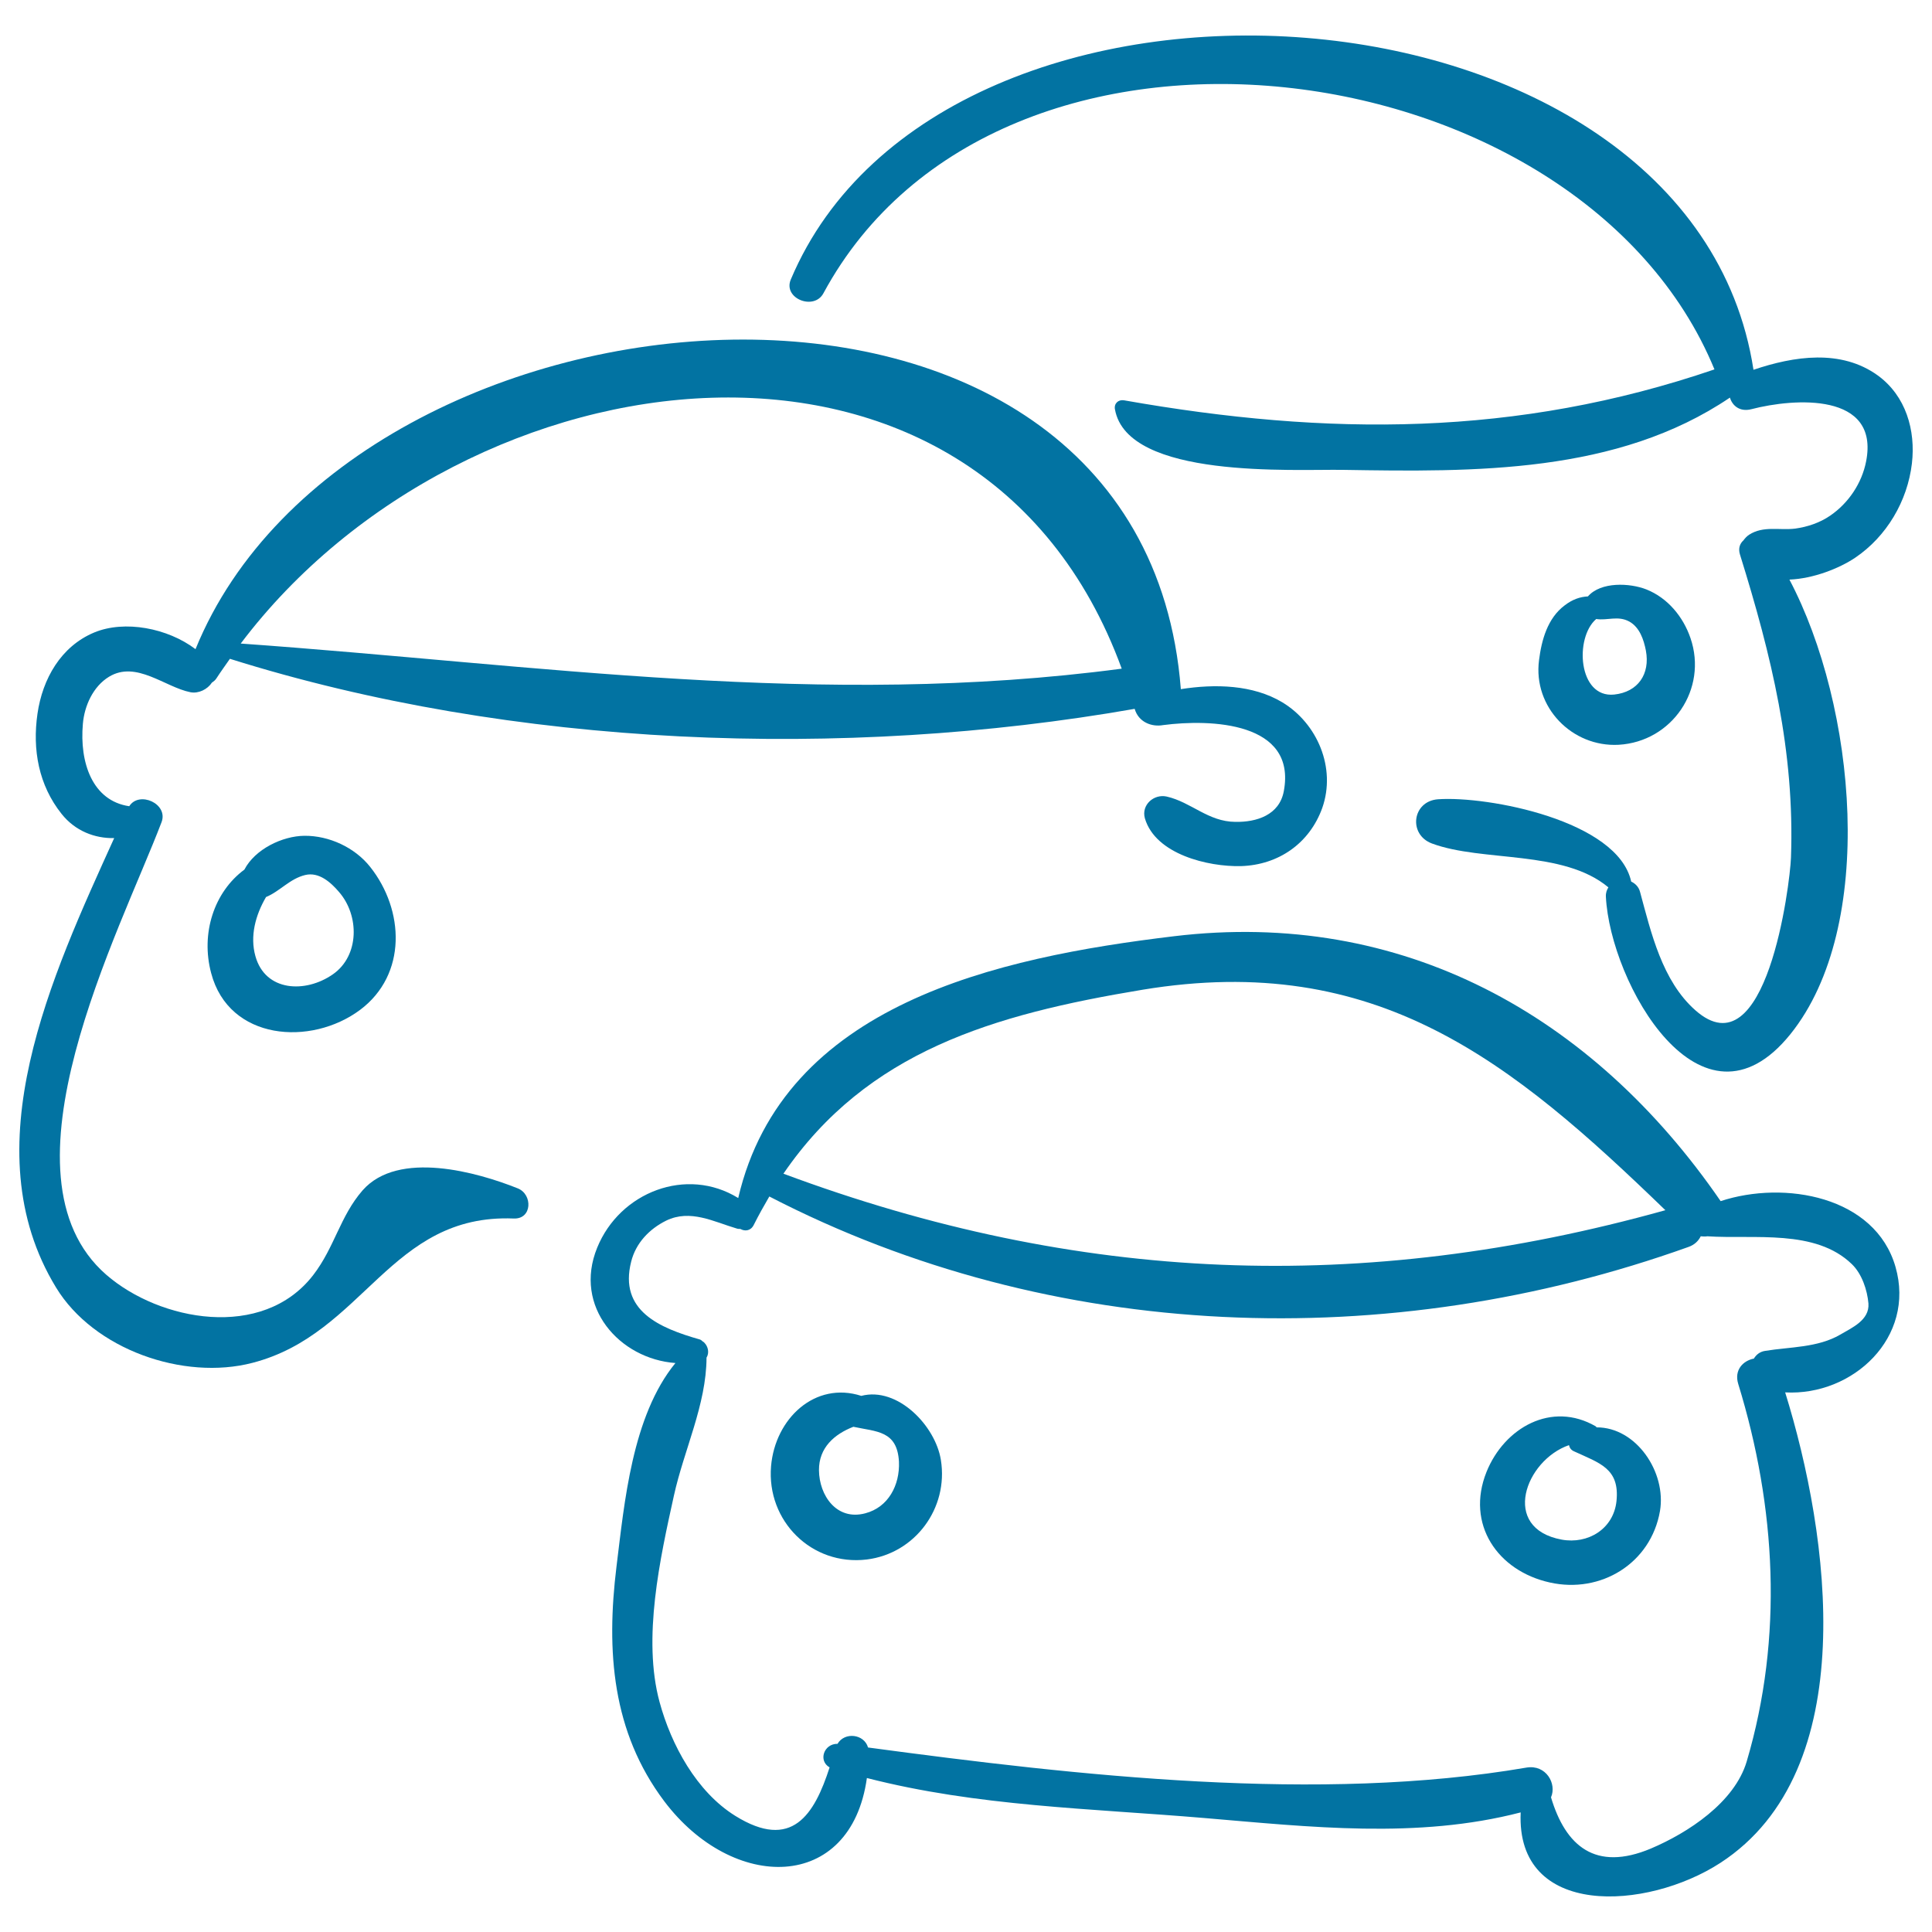
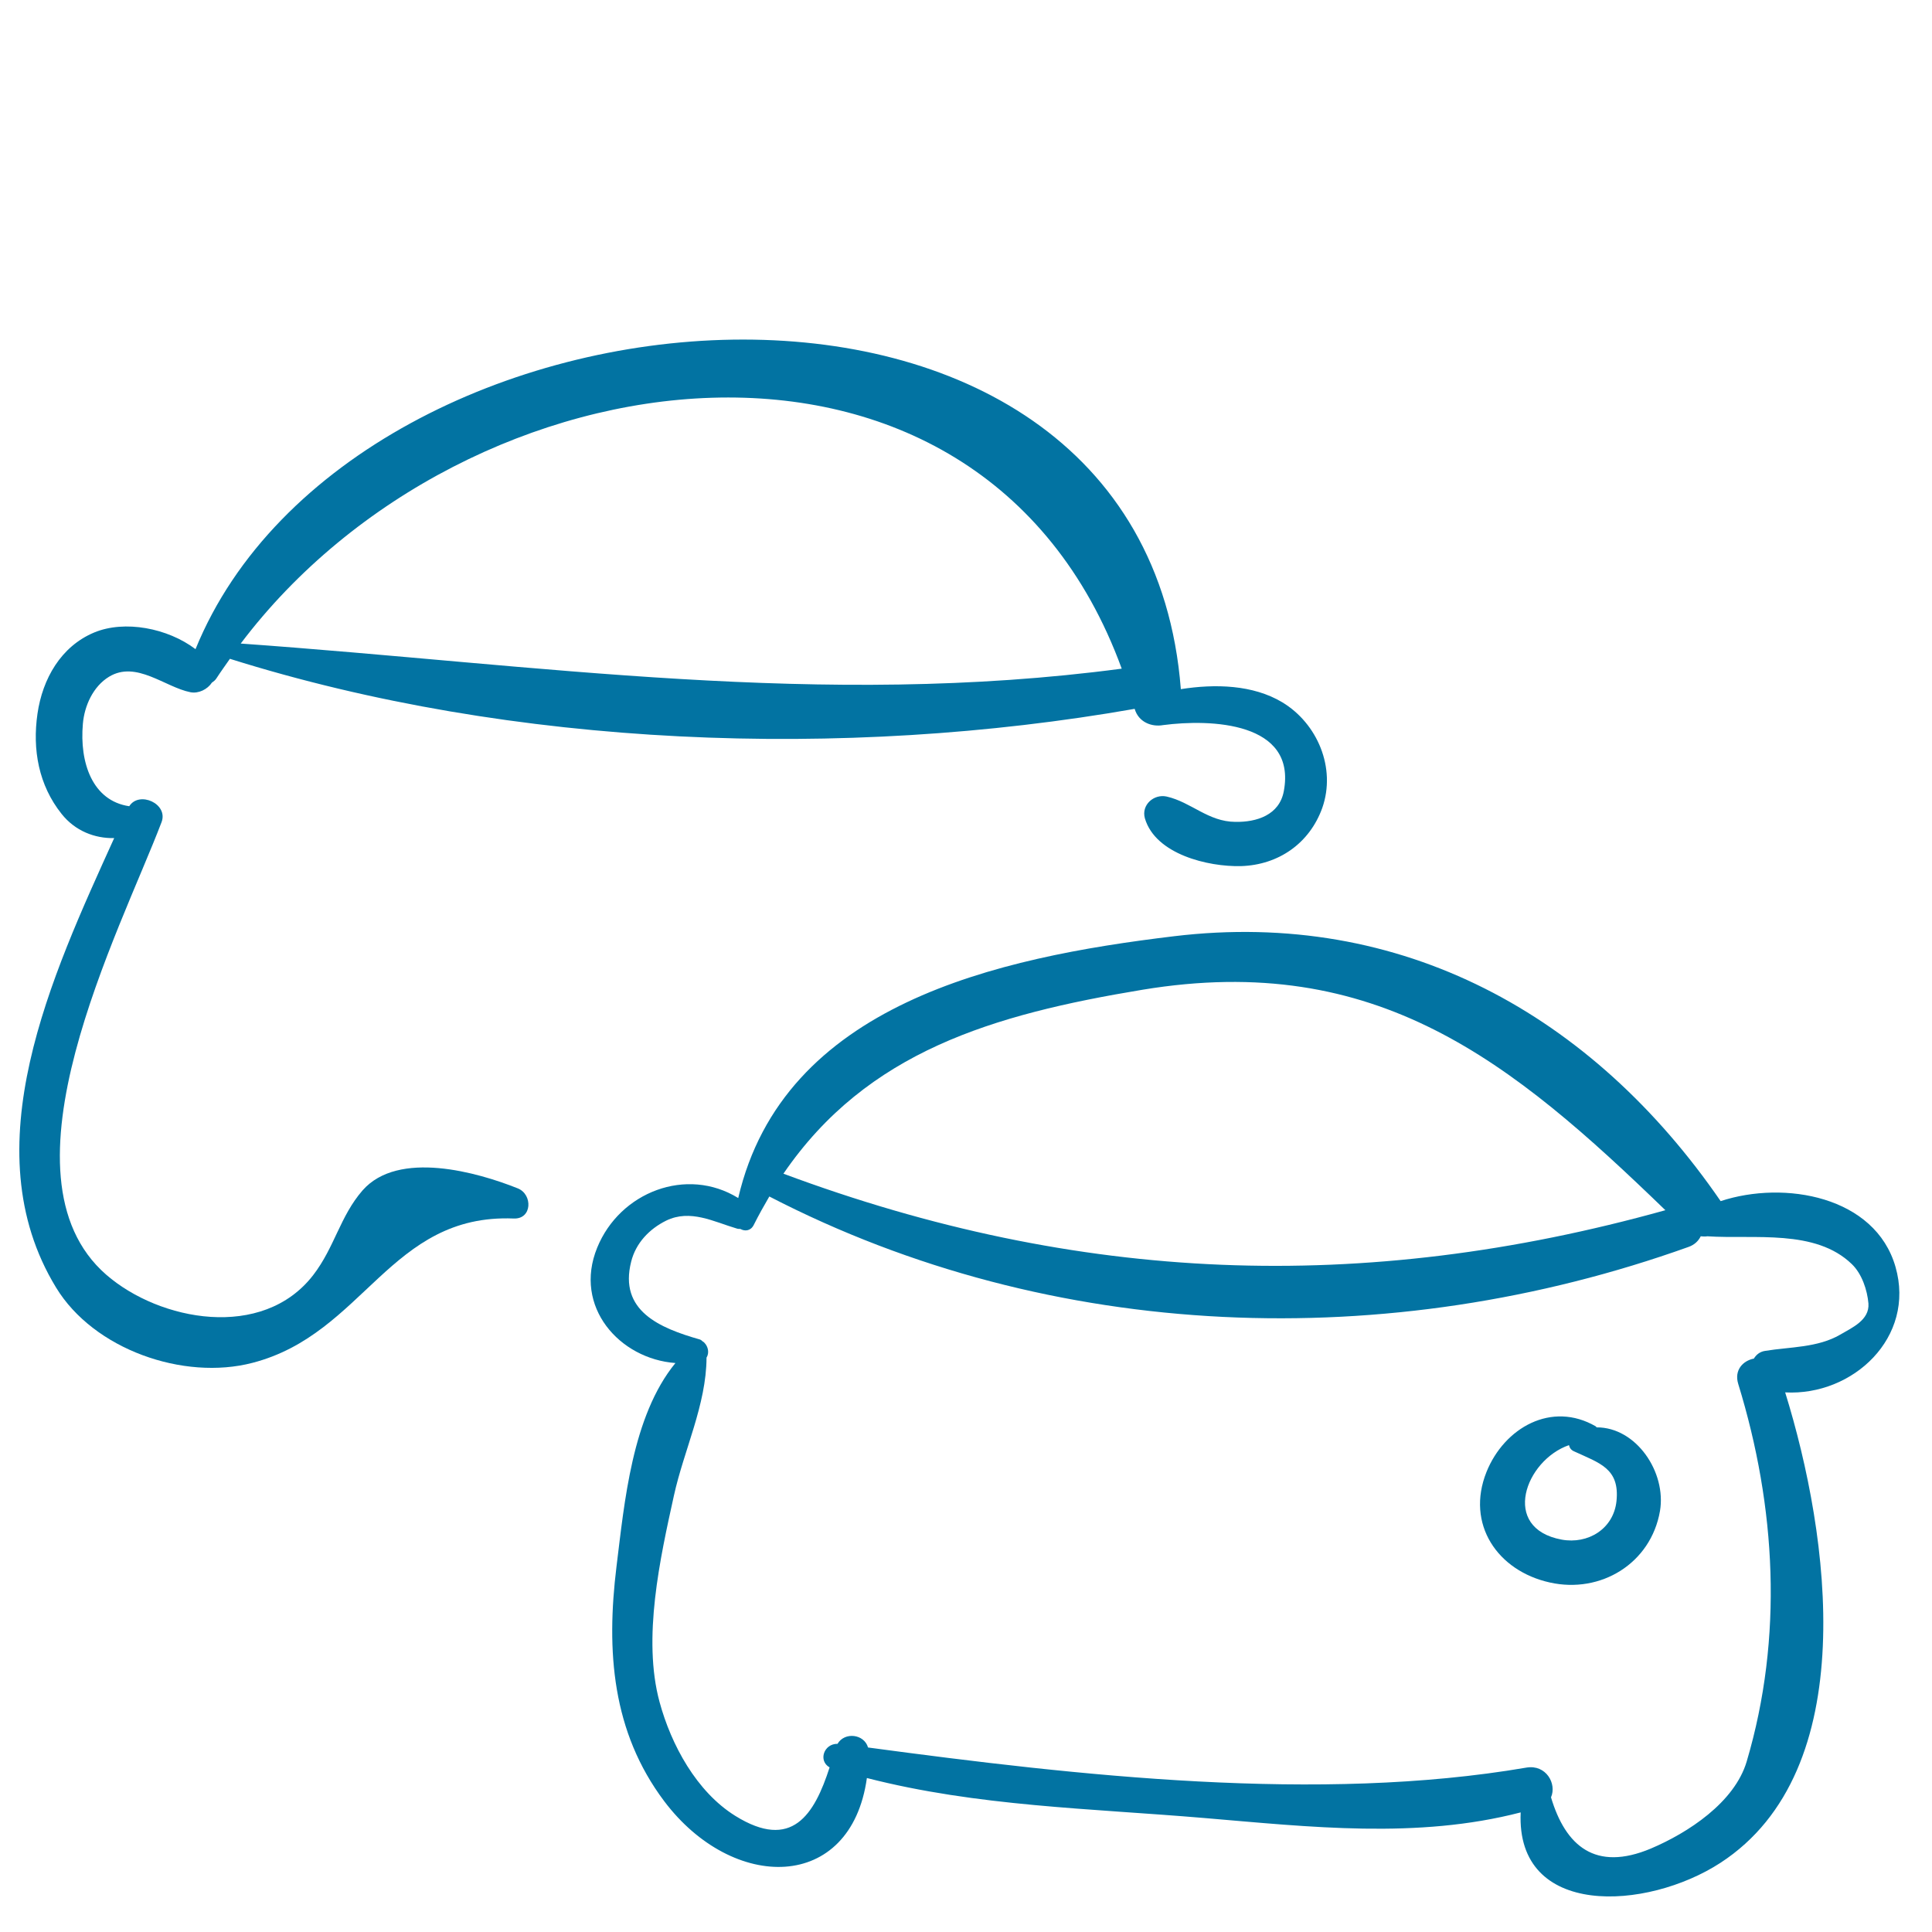
<svg xmlns="http://www.w3.org/2000/svg" viewBox="0 0 1000 1000" style="fill:#0273a2">
  <title>Cars Hand Drawn Vehicles SVG icon</title>
  <g>
    <path d="M981.1,655.7c-10.5-36.5-57.4-44.9-90.5-34c-66.5-96.7-165.2-151.3-283-137.1c-91.6,11-202.1,35.1-225.5,135.5c-26.7-16.5-61.3-3.1-73,25.7c-12.5,30.6,11.6,57.6,40.5,59.7c-22.5,27.5-26.4,72.3-30.5,105.3c-5.4,43.9-2.3,85.6,24.7,121.5c35.5,47.1,96.6,47.3,104.9-12C505.9,935,564.3,936,623.3,941c54.7,4.6,110.2,11,163.8-2.9c-2.5,54.8,65.2,50.9,103.4,26.1c73.6-47.9,56.5-169.4,33.5-243.5C959.1,722.6,991.6,692.2,981.1,655.7z M591.3,512.3c121.4-20.1,191.2,37.2,270.7,114.1c-156.7,43.7-304,37.9-456.5-18.9C448.8,544.2,514,525.1,591.3,512.3z M952.5,690.8c-11.7,6.8-25.9,6.3-38.8,8.4c-2.8,0.4-4.7,2-5.9,4c-5.6,1.1-10.3,5.9-8.1,13.1c19.6,63.7,23.4,131.2,4.4,195.4c-6.3,21.3-30.5,37-49.6,45.1c-28.8,12.1-44.2-1.4-51.7-26.5c3.1-7.1-2.6-17.1-12.7-15.4c-107.3,18.4-232.1,4.2-340.8-10.4c-2-7-12.1-8.2-15.8-1.9c-7.1-0.1-10.1,8.8-4.1,12.2c-7.9,24.5-19.5,43.3-48.8,25.1c-20.1-12.5-33.2-36.8-39.2-58.9c-9-33,0.3-74.6,7.4-106.8c5.2-23.7,16.8-47.1,16.9-71.5c1.5-2.4,0.9-5.7-1.2-7.8c-0.2-0.2-0.4-0.4-0.7-0.5c-0.5-0.4-0.9-0.9-1.6-1.1c-20.7-5.9-42-14.8-35.5-40.3c2.4-9.6,9.4-16.9,18.1-21.2c12.5-6.1,24.7,0.6,36.6,4.1c0.6,0.2,1.2,0.2,1.8,0.2c2.3,1.3,5.3,1.1,6.9-2c2.6-5.2,5.3-10,8.1-14.8C544.9,695.2,719,700.9,874,645.4c3.1-1.1,5.1-3.1,6.3-5.5c1.1,0.1,2.3,0.2,3.4,0c24.3,1.6,55.9-3.9,74.8,14.4c5.2,5,8,13.4,8.6,20.4C967.7,683.3,958.6,687.2,952.5,690.8z" />
-     <path d="M487,755.7c-2.8-17.7-22.4-38.1-41.2-33.2c-23.9-7.7-44.6,11.7-46.7,36.4c-2.4,28.3,21,51.7,49.5,48.3C473.7,804.1,491,780.6,487,755.7z M447.8,783.3C433,787.2,424,774,423.9,761c-0.1-11.7,8-18.7,17.8-22.5c12,2.6,22.7,1.9,23.6,18.1C465.8,768.7,459.8,780.2,447.8,783.3z" />
    <path d="M826.4,738.8c-0.2-0.1-0.2-0.4-0.4-0.5c-22.9-13.3-47.4,0.7-56.6,23.6c-10.8,27,5.7,51.2,32.8,57.2c26.4,5.9,52.3-9.9,57-37C862.6,762,846.9,738.7,826.4,738.8z M836.7,776.9c-1.5,14.5-14.8,22.5-28.4,20c-31.8-5.9-18.8-41.1,3.8-48.9c0.3,1.3,1,2.5,2.6,3.2C827.9,757.3,838.4,760,836.7,776.9z" />
    <path d="M663.7,363.5c-15.2-9.1-34.7-9.6-52.5-6.8c-19.9-255.1-428.6-220.4-510-20.7c-14.4-10.9-36.7-15.2-52.5-8.6c-17.2,7.2-26.7,24-29.3,42c-2.7,18.6,0.6,37,12.5,51.9c7,8.8,17.1,12.7,27.2,12.5C26.9,504.9-15,594.2,29,666.4c19.5,32.1,66,48.3,101.7,39c57.9-15,71.1-77.3,135.2-74.7c9.6,0.4,9.9-12.5,2.1-15.6c-20.7-8.3-61.8-20-80.3,1c-11.7,13.4-14.5,29.5-25.6,43.9c-26.2,33.9-79.5,23.8-107.1-0.2C-4.2,608.3,62,482.3,83.6,425.6c3.7-9.6-11.6-16.4-16.7-8.3c-19.1-2.8-25.8-22.6-24-42.7c0.8-9.3,5.3-19.3,13.5-24.3c14.1-8.6,29,5.4,42.2,8c4.2,0.8,8.8-1.5,11.1-5c0.9-0.6,1.8-1.3,2.4-2.3c2.2-3.4,4.6-6.7,6.9-10c146.7,46.1,317.7,52.3,468.3,25.9c2,6.9,8.8,9.5,14.8,8.4c24.5-3.2,69.1-1.7,62.4,34.2c-2.3,12.4-14.1,16.1-25.1,15.9c-14.1-0.1-22.8-10.2-35.5-13.1c-6.6-1.5-13.3,4.3-11.3,11.3c5.5,18.6,32.7,25.1,49.7,24.7c19.5-0.6,35.5-11.8,42.1-30.1C691.7,397.4,681.8,374.4,663.7,363.5z M124.6,333.1c116.3-154.1,382-189.5,456,13C425,366.7,279.2,344.1,124.6,333.1z" />
-     <path d="M191.6,448.7c-8-10.1-21.3-16.2-34-16.1c-11.4,0.1-25.6,6.9-31.1,17.5c-15.7,11.6-22.7,33-17.2,53.6c9.2,34.9,51.6,38,77.1,19C210.8,504.4,209.3,471,191.6,448.7z M172.3,504.3c-14.2,9.9-35,9-40.1-9.4c-2.9-10.3,0-21.2,5.5-30.6c7.1-2.9,12.3-9.5,20.3-11.4c7.1-1.7,13.2,3.8,17.4,8.7C186.1,473.8,186.1,494.7,172.3,504.3z" />
-     <path d="M971.9,194.3c-19-13.7-43.3-10-64.3-2.9c-32.2-209-419.5-233.6-498.3-46.7c-4.1,9.8,12,16.2,16.9,7.1c91-168.5,391.9-128.9,461.2,39.4c-102.5,35-200.2,34.6-305.6,16c-3-0.5-5.3,1.7-4.7,4.7c6.5,36.2,92.7,30.9,117.9,31.3c68.1,1.1,142,2.1,200.4-37.4c1.3,4.3,5.2,7.5,11.1,6c22.3-5.8,66.4-8.8,59.4,27c-2.2,11.3-9.1,21.6-18.6,28.1c-5.4,3.7-11.7,5.8-18.1,6.7c-8.2,1-16.5-1.6-23.9,3.2c-1.2,0.8-2.1,1.8-2.9,2.9c-1.8,1.6-2.8,4.1-1.8,7.3C916.9,339.4,929,388.7,927,444c-0.5,13.7-12.7,111.5-49.5,78.9c-17.2-15.2-22.9-40.2-28.6-61.2c-0.7-2.7-2.5-4.4-4.6-5.4c-6.9-31.6-74.2-44.4-100-42.6c-13.4,1-15.5,18.3-3.1,22.9c26.2,9.7,67.9,3.1,91.3,22.7c-0.8,1.3-1.4,2.8-1.3,4.8c2.2,44.6,49.3,128.5,95.5,71.2c44.9-55.8,34-169.9-0.5-235.3c12.4-0.5,25.8-5.8,34-11.3c16.3-11,27.1-29.3,29.4-48.8C991.6,222.7,986.5,204.9,971.9,194.3z" />
-     <path d="M875,330.3c-3.8-11.1-11.8-20.8-22.8-25.2c-8.6-3.4-23.6-4.1-30.3,3.6c-4,0.2-8,1.5-12.1,4.7c-8.8,6.6-11.9,17.9-13.2,28.3c-3.2,24.4,17.2,45.1,41.2,43.8C865.5,383.9,884,356.6,875,330.3z M835.5,359.5c-18.7,1.9-20.6-29.5-9.3-39.1c5.8,0.9,11.2-1.9,17.1,1.3c5.4,3,7.5,9.4,8.6,15C854.2,348.9,847.8,358.2,835.5,359.5z" />
  </g>
</svg>